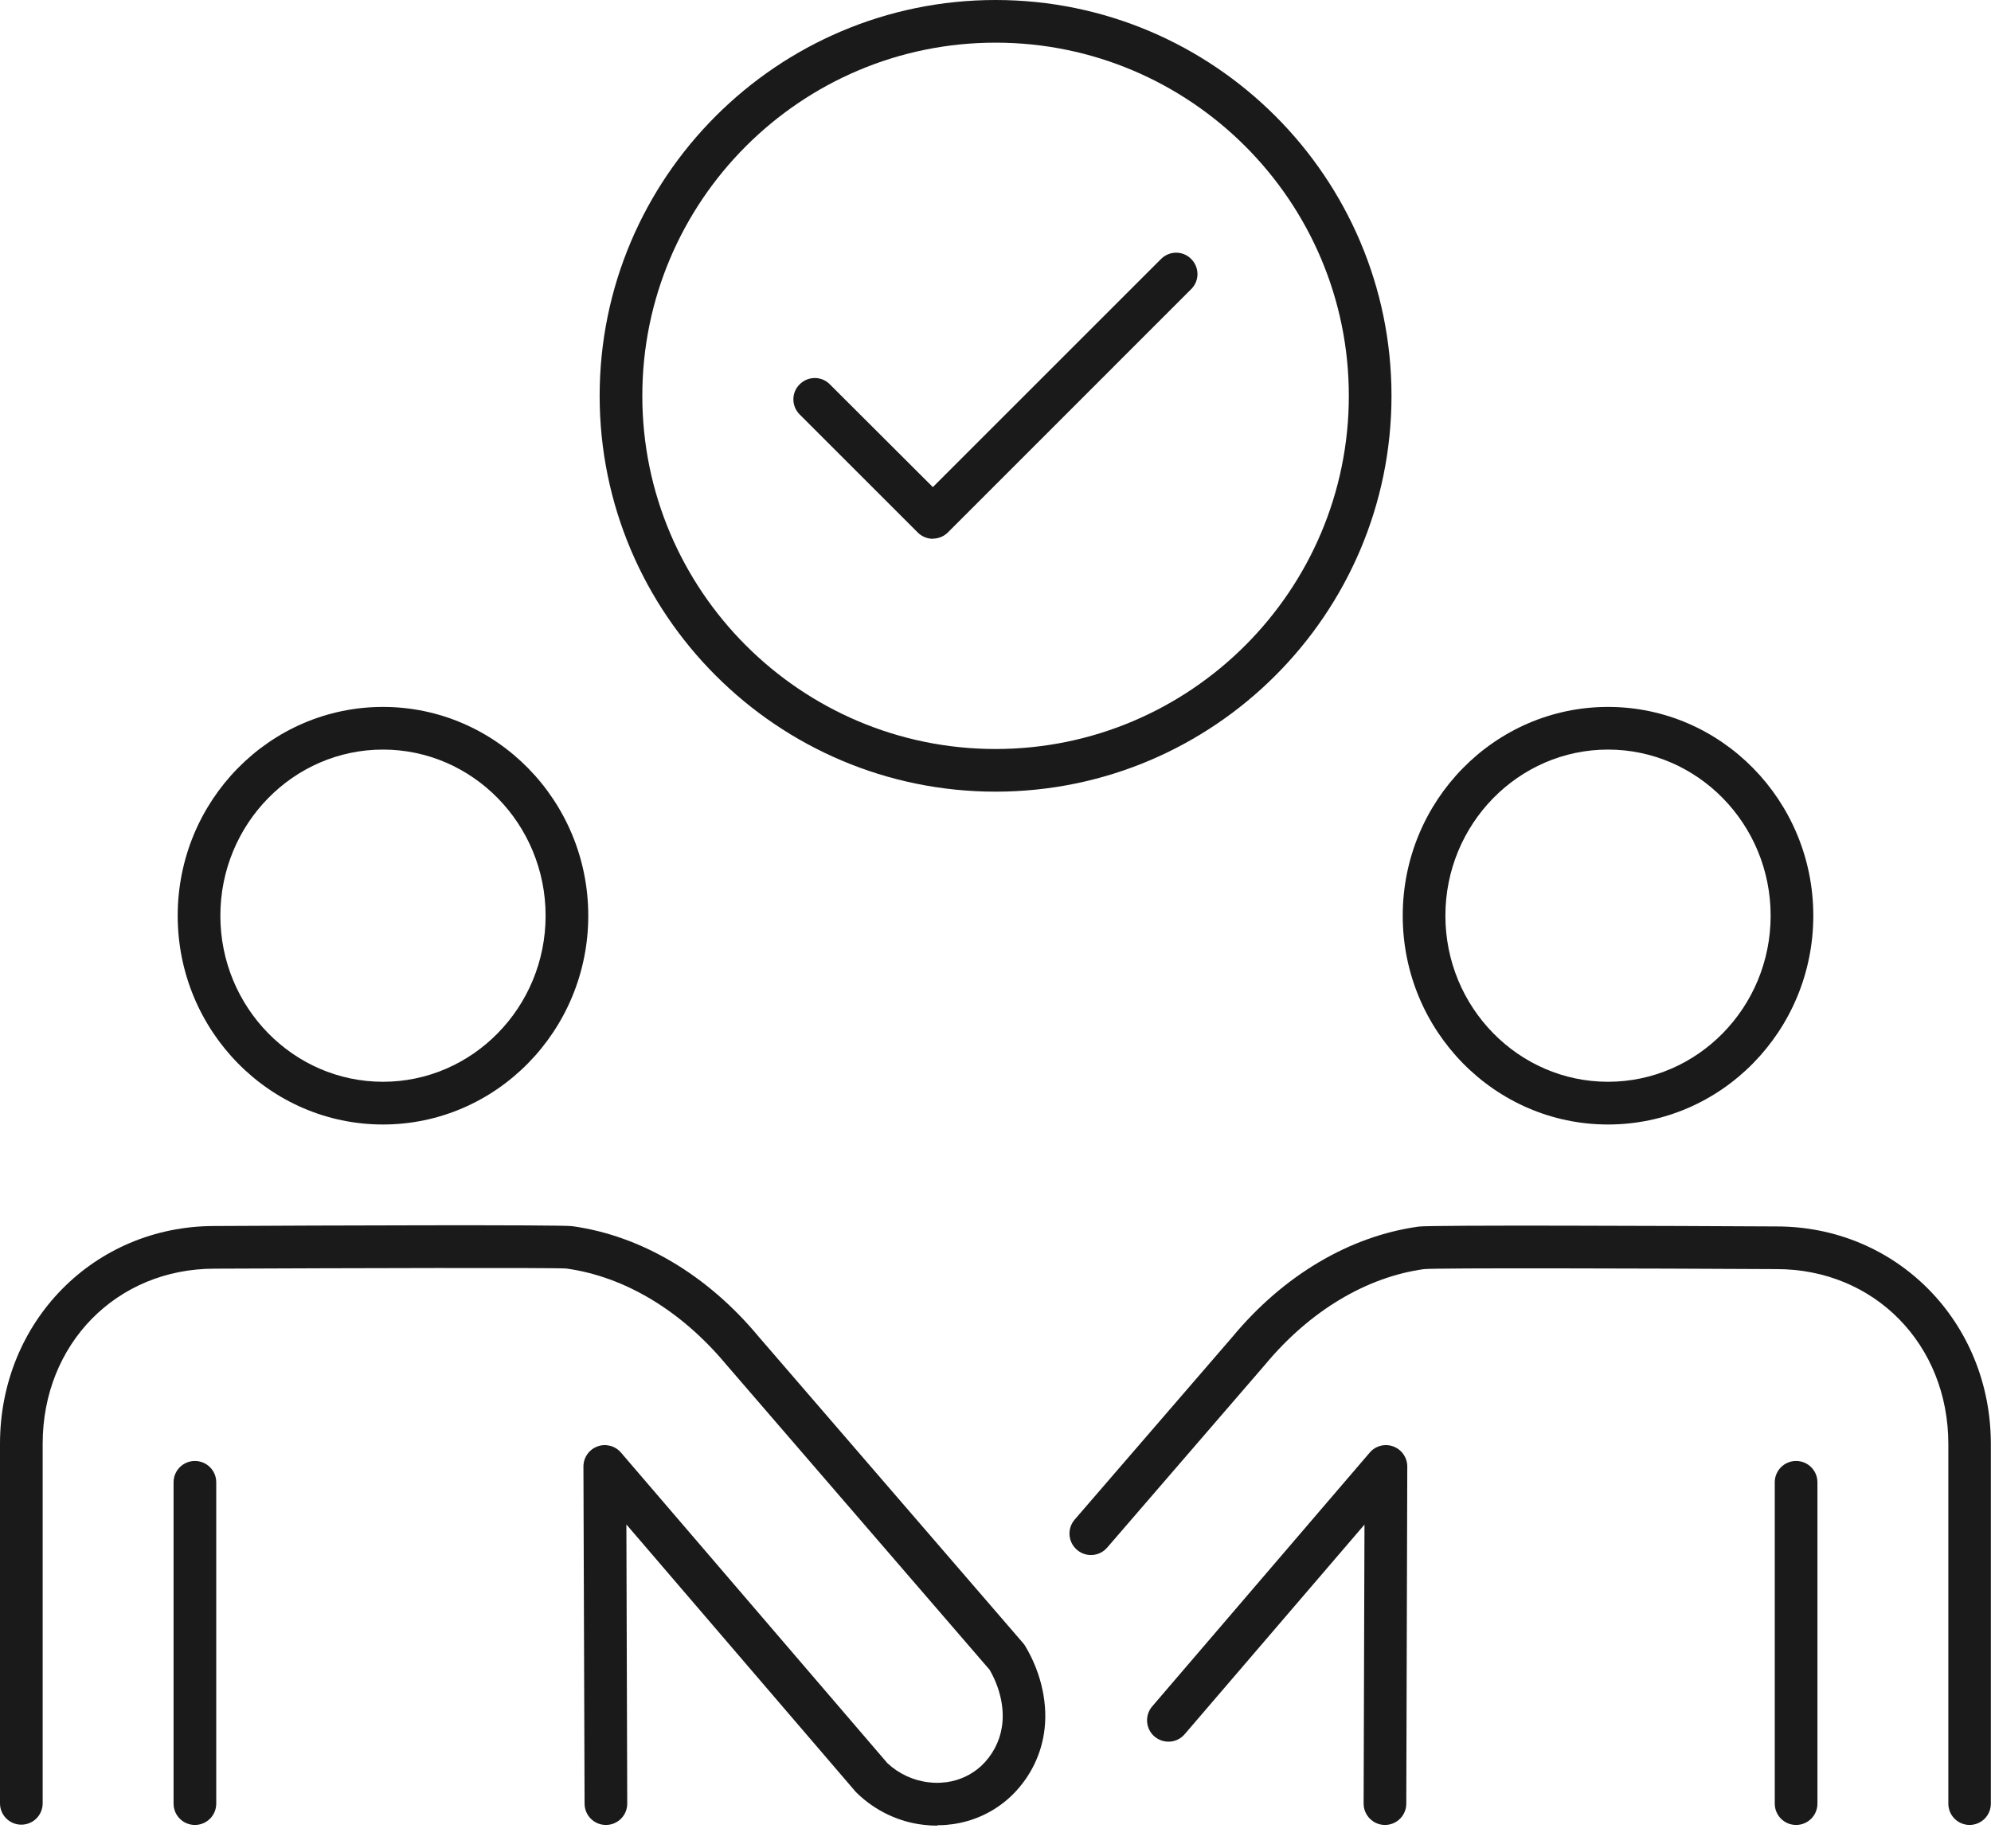
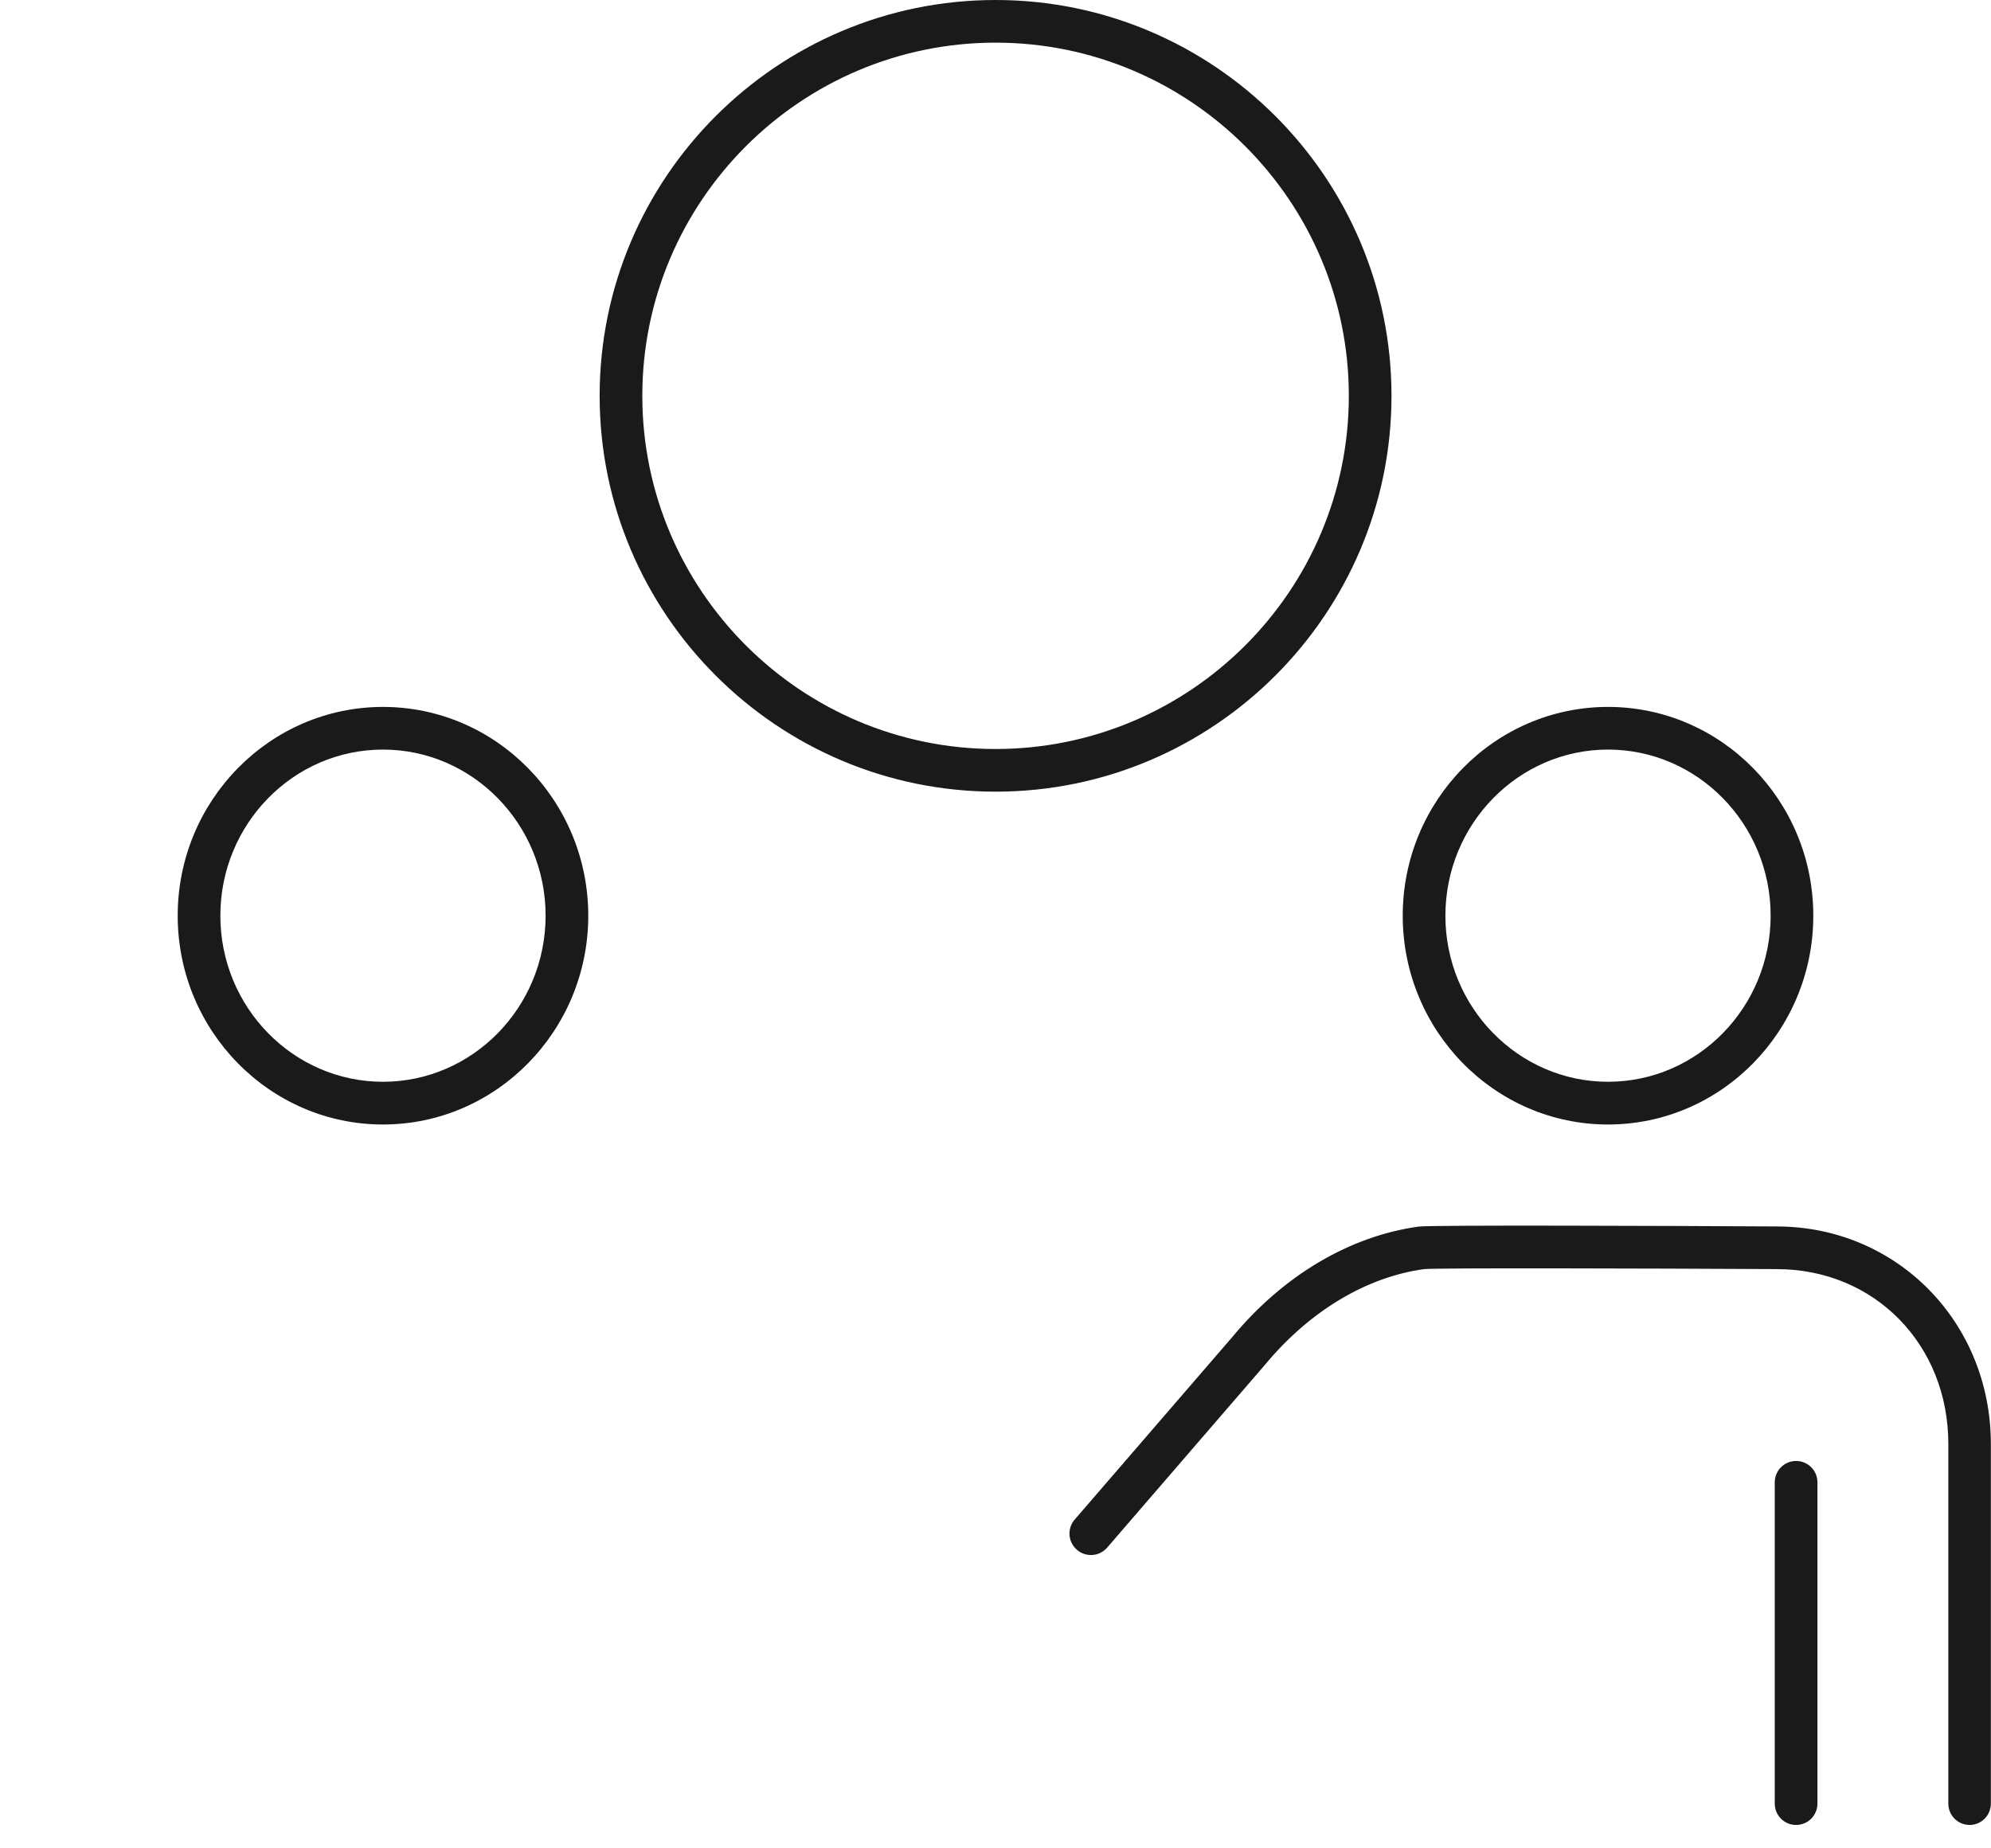
<svg xmlns="http://www.w3.org/2000/svg" width="28" height="26" viewBox="0 0 28 26" fill="none">
  <path d="M5.386 15.818C3.793 15.818 2.499 14.499 2.499 12.881C2.499 11.262 3.793 9.944 5.386 9.944C6.978 9.944 8.273 11.262 8.273 12.881C8.273 14.499 6.978 15.818 5.386 15.818ZM5.386 10.544C4.125 10.544 3.099 11.592 3.099 12.881C3.099 14.169 4.125 15.217 5.386 15.217C6.646 15.217 7.673 14.169 7.673 12.881C7.673 11.592 6.646 10.544 5.386 10.544Z" fill="#1A1A1A" />
-   <path d="M13.181 25.681C13.117 25.681 13.053 25.677 12.989 25.669C12.645 25.631 12.31 25.473 12.054 25.225C12.048 25.219 12.04 25.211 12.034 25.205L8.809 21.444L8.821 25.371C8.821 25.537 8.687 25.671 8.521 25.671C8.355 25.671 8.221 25.537 8.221 25.371L8.205 20.629C8.205 20.503 8.283 20.391 8.401 20.347C8.517 20.303 8.651 20.337 8.733 20.433L12.479 24.801C12.639 24.951 12.845 25.047 13.061 25.071C13.141 25.081 13.217 25.081 13.289 25.071C13.297 25.071 13.305 25.071 13.315 25.069C13.497 25.043 13.663 24.965 13.797 24.843C13.953 24.697 14.057 24.503 14.089 24.297C14.131 24.041 14.067 23.748 13.917 23.488L10.21 19.191C9.579 18.435 8.785 17.958 7.965 17.844C7.779 17.83 4.902 17.838 3.017 17.846C1.639 17.846 0.6 18.905 0.6 20.309V25.367C0.6 25.533 0.466 25.667 0.3 25.667C0.134 25.667 0 25.533 0 25.367V20.309C0 18.591 1.324 17.246 3.015 17.246C4.47 17.238 7.875 17.226 8.047 17.248C9.015 17.382 9.946 17.932 10.668 18.801L14.389 23.114C14.401 23.128 14.411 23.142 14.419 23.156C14.649 23.54 14.745 23.991 14.681 24.387C14.629 24.723 14.461 25.041 14.205 25.279C13.975 25.491 13.689 25.623 13.377 25.663C13.369 25.663 13.361 25.663 13.353 25.665C13.295 25.673 13.239 25.675 13.181 25.675V25.681Z" fill="#1A1A1A" />
-   <path d="M2.741 25.671C2.575 25.671 2.441 25.537 2.441 25.371V20.851C2.441 20.685 2.575 20.551 2.741 20.551C2.907 20.551 3.041 20.685 3.041 20.851V25.371C3.041 25.537 2.907 25.671 2.741 25.671Z" fill="#1A1A1A" />
  <path d="M22.614 15.818C21.021 15.818 19.727 14.499 19.727 12.881C19.727 11.262 21.021 9.944 22.614 9.944C24.207 9.944 25.501 11.262 25.501 12.881C25.501 14.499 24.207 15.818 22.614 15.818ZM22.614 10.544C21.354 10.544 20.327 11.592 20.327 12.881C20.327 14.169 21.354 15.217 22.614 15.217C23.875 15.217 24.901 14.169 24.901 12.881C24.901 11.592 23.875 10.544 22.614 10.544Z" fill="#1A1A1A" />
  <path d="M27.7 25.671C27.534 25.671 27.4 25.537 27.4 25.371V20.313C27.4 18.911 26.361 17.852 24.985 17.852C23.1 17.842 20.225 17.834 20.027 17.852C19.215 17.964 18.419 18.441 17.794 19.193L15.57 21.77C15.461 21.896 15.271 21.91 15.145 21.8C15.019 21.692 15.005 21.502 15.113 21.376L17.334 18.803C18.05 17.94 18.981 17.388 19.951 17.254C20.121 17.23 23.528 17.244 24.985 17.252C26.674 17.252 27.998 18.597 27.998 20.313V25.371C27.998 25.537 27.864 25.671 27.698 25.671H27.7Z" fill="#1A1A1A" />
-   <path d="M19.477 25.671C19.311 25.671 19.177 25.535 19.177 25.371L19.189 21.446L16.66 24.395C16.552 24.521 16.364 24.535 16.236 24.427C16.11 24.319 16.096 24.129 16.204 24.003L19.263 20.433C19.345 20.337 19.477 20.303 19.595 20.347C19.713 20.391 19.791 20.503 19.791 20.629L19.777 25.371C19.777 25.537 19.643 25.671 19.477 25.671Z" fill="#1A1A1A" />
  <path d="M25.259 25.671C25.093 25.671 24.959 25.537 24.959 25.371V20.851C24.959 20.685 25.093 20.551 25.259 20.551C25.425 20.551 25.559 20.685 25.559 20.851V25.371C25.559 25.537 25.425 25.671 25.259 25.671Z" fill="#1A1A1A" />
  <path d="M14.001 11.136C10.93 11.136 8.433 8.637 8.433 5.568C8.433 2.499 10.93 0 14.001 0C17.072 0 19.569 2.499 19.569 5.568C19.569 8.637 17.07 11.136 14.001 11.136ZM14.001 0.6C11.262 0.6 9.033 2.829 9.033 5.568C9.033 8.307 11.262 10.536 14.001 10.536C16.74 10.536 18.969 8.307 18.969 5.568C18.969 2.829 16.74 0.6 14.001 0.6Z" fill="#1A1A1A" />
-   <path d="M13.119 7.579C13.043 7.579 12.965 7.549 12.907 7.491L11.246 5.83C11.128 5.712 11.128 5.522 11.246 5.406C11.364 5.288 11.554 5.288 11.67 5.406L13.119 6.852L16.328 3.643C16.446 3.525 16.636 3.525 16.752 3.643C16.87 3.761 16.87 3.951 16.752 4.067L13.331 7.489C13.273 7.547 13.195 7.577 13.119 7.577V7.579Z" fill="#1A1A1A" />
</svg>